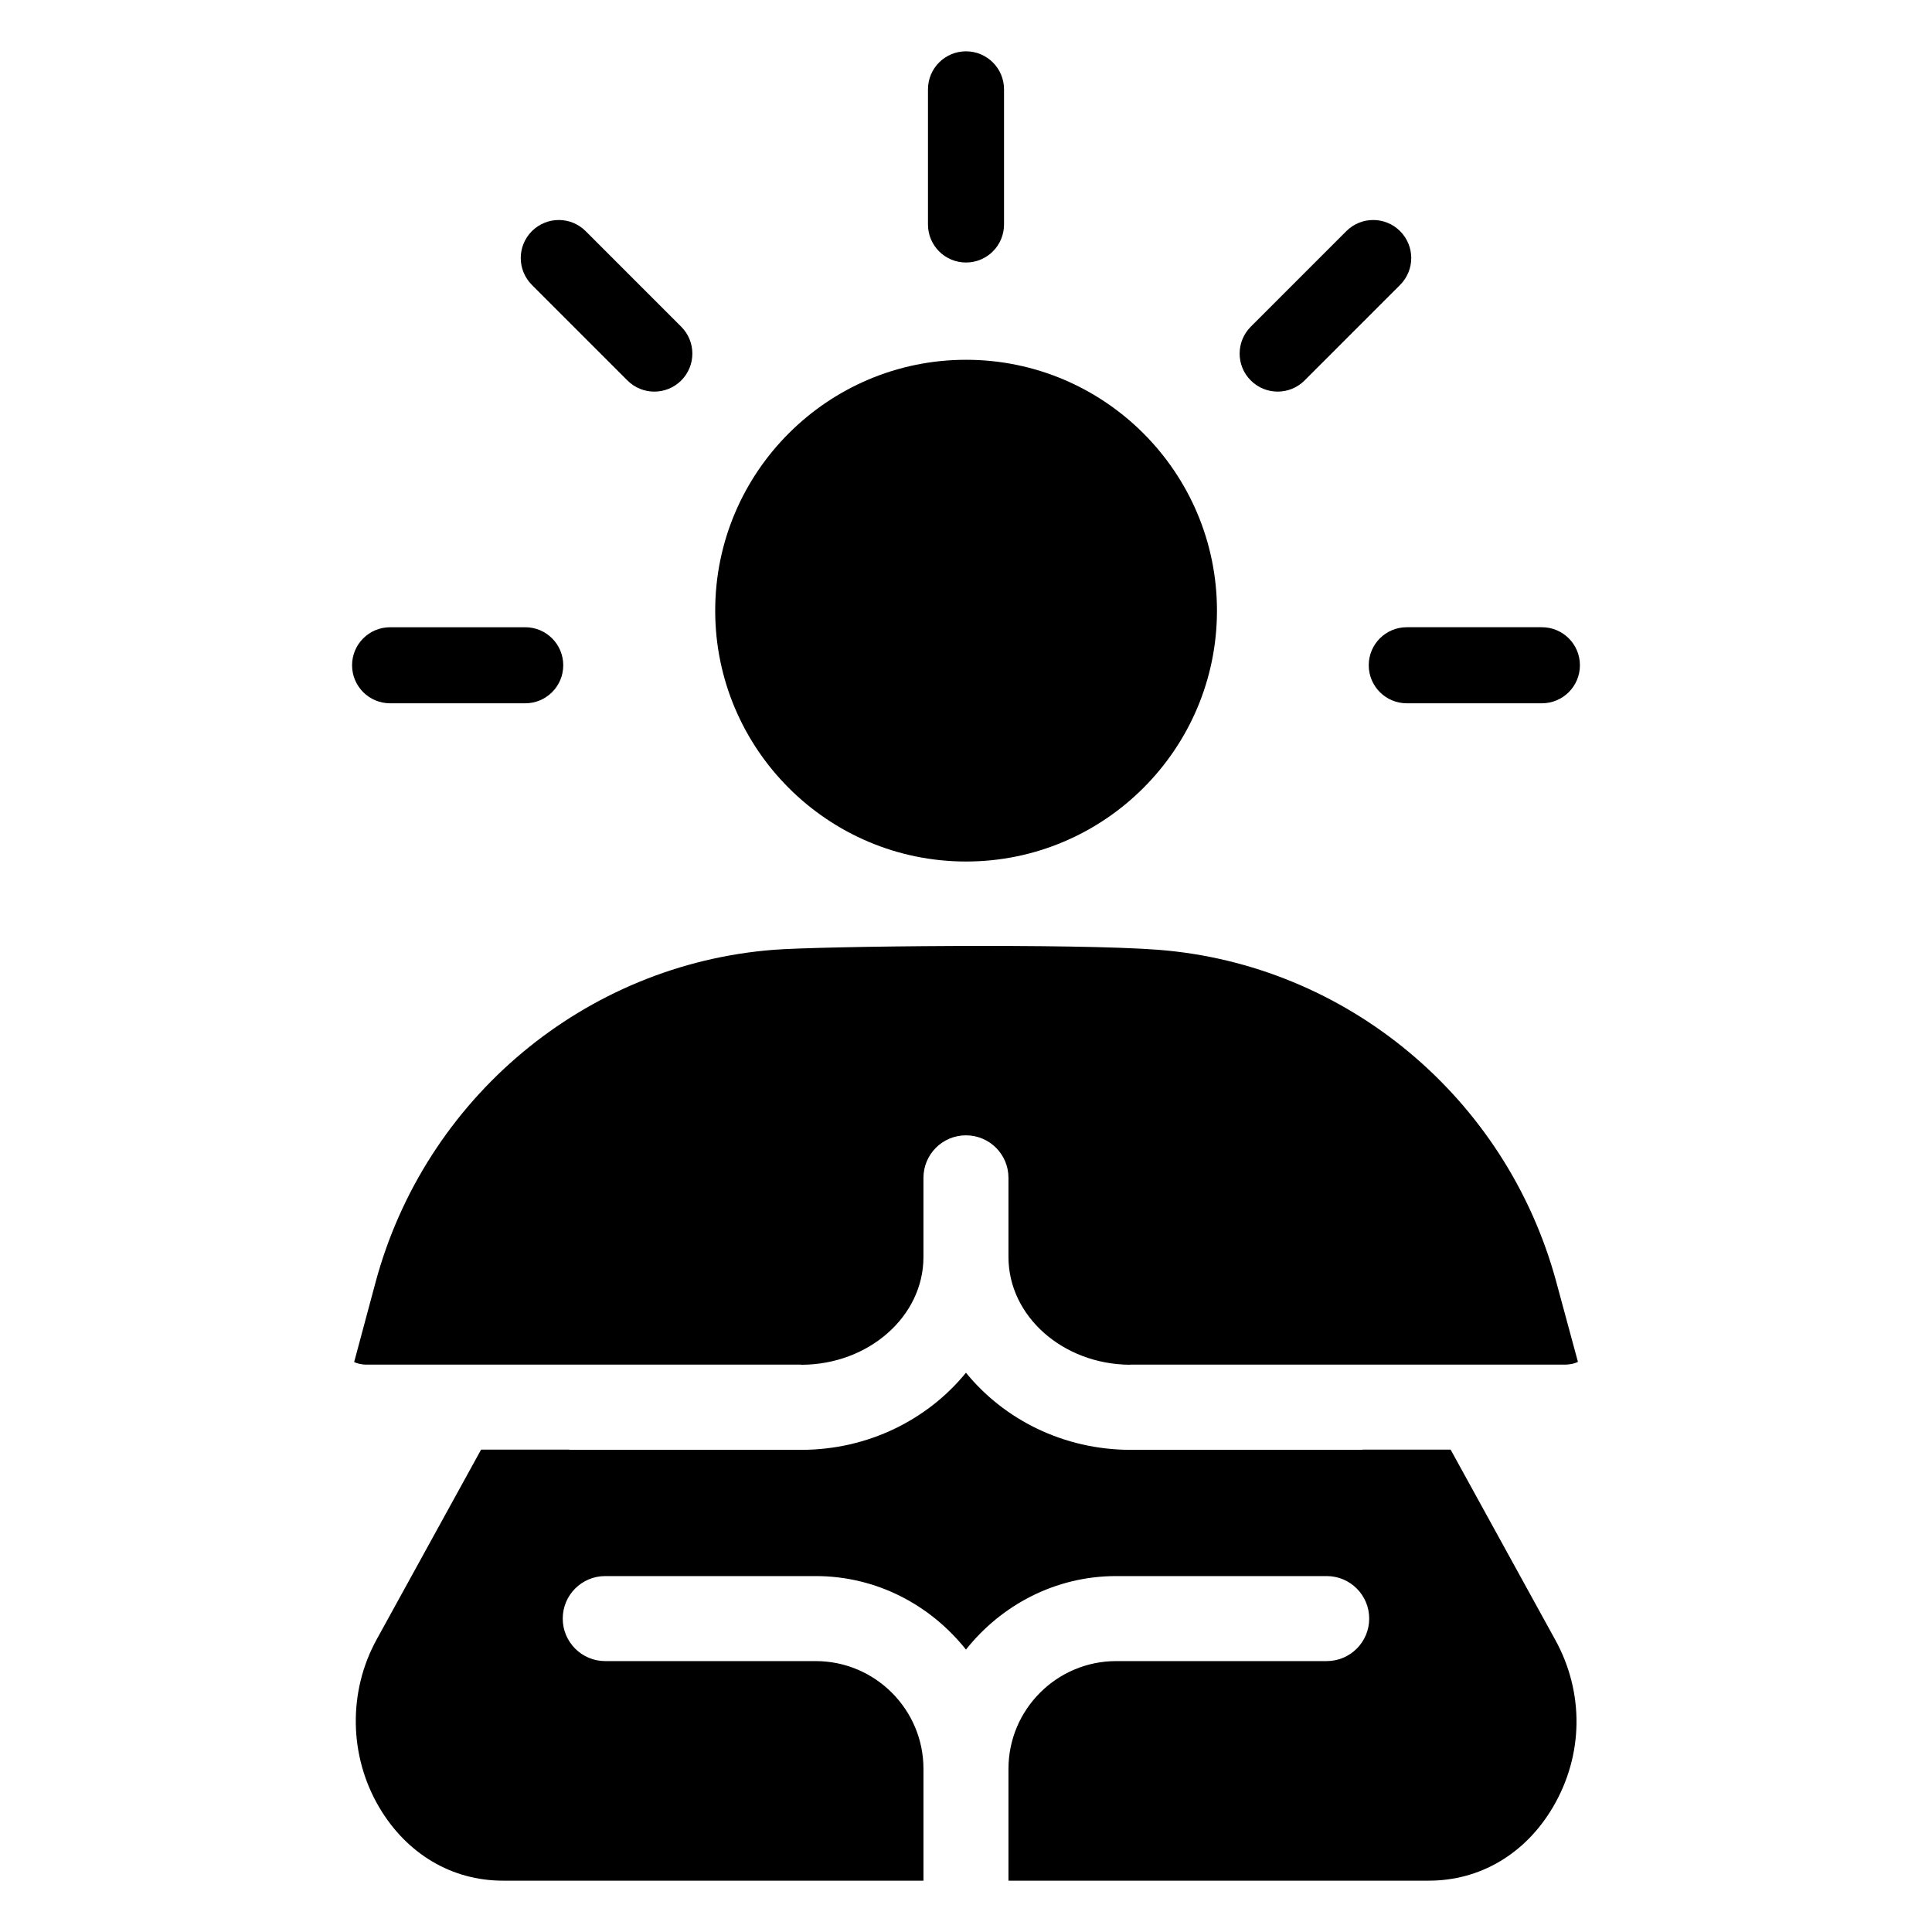
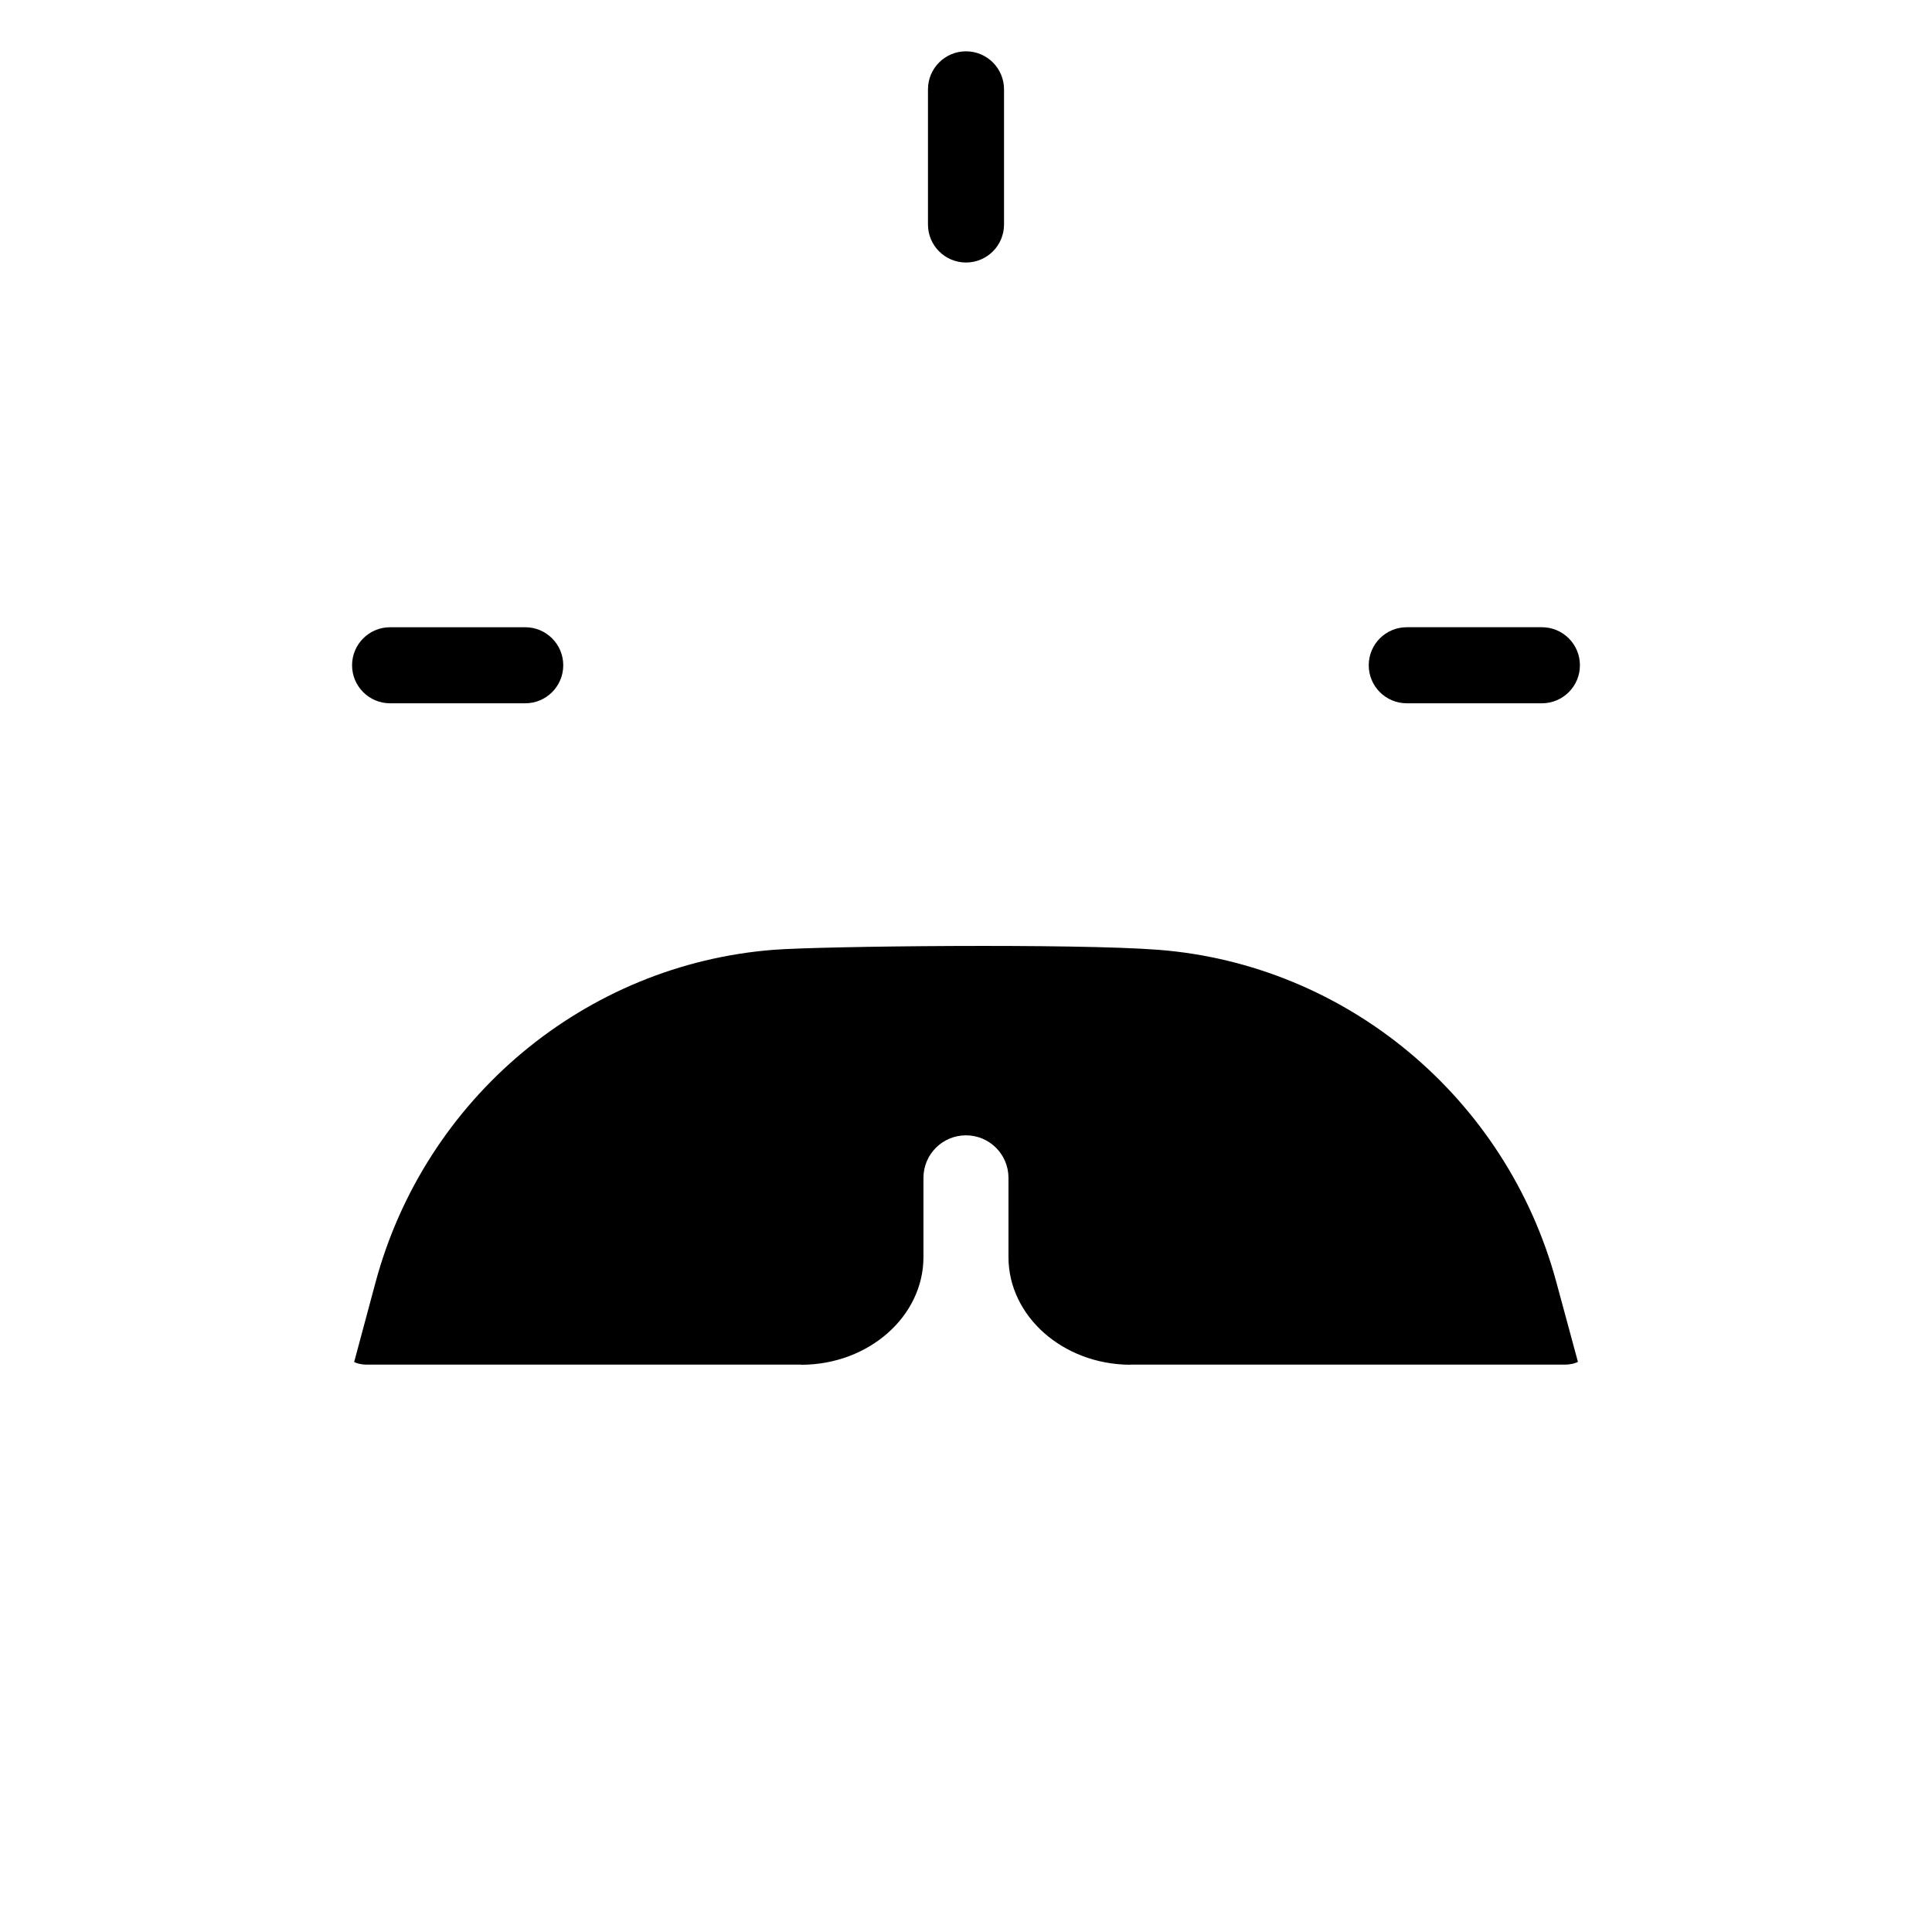
<svg xmlns="http://www.w3.org/2000/svg" fill="#000000" width="800px" height="800px" version="1.1" viewBox="144 144 512 512">
  <g>
    <path d="m400 213.57c5.57 0 10.078-4.512 10.078-10.078v-35.812c0-5.566-4.508-10.078-10.078-10.078s-10.078 4.512-10.078 10.078v35.812c0 5.566 4.508 10.078 10.078 10.078z" />
-     <path d="m489.72 244.83 25.32-25.324c3.938-3.938 3.938-10.316 0-14.25-3.938-3.938-10.312-3.938-14.25 0l-25.32 25.324c-3.938 3.938-3.938 10.316 0 14.25s10.316 3.934 14.25 0z" />
    <path d="m506.73 320.3c0 5.566 4.508 10.078 10.078 10.078h35.809c5.57 0 10.078-4.512 10.078-10.078 0-5.566-4.508-10.078-10.078-10.078h-35.809c-5.574 0-10.078 4.512-10.078 10.078z" />
    <path d="m247.38 330.38h35.809c5.57 0 10.078-4.512 10.078-10.078s-4.508-10.078-10.078-10.078l-35.809 0.004c-5.57 0-10.078 4.512-10.078 10.078 0.004 5.562 4.508 10.074 10.078 10.074z" />
-     <path d="m310.28 244.83c3.938 3.938 10.312 3.938 14.25 0 3.938-3.93 3.938-10.312 0-14.25l-25.32-25.324c-3.938-3.938-10.312-3.938-14.25 0-3.938 3.93-3.938 10.312 0 14.25z" />
-     <path d="m400.02 372.31c36.66 0 66.488-29.828 66.488-66.484 0-36.66-29.828-66.48-66.488-66.48-36.66 0-66.484 29.82-66.484 66.48 0 36.66 29.824 66.484 66.484 66.484z" />
-     <path d="m528.43 528.17h-23.316c-0.098 0.004-0.176 0.055-0.273 0.055h-61.172c-17.883 0-33.641-8.105-43.68-20.441-10.043 12.336-25.801 20.441-43.684 20.441h-61.172c-0.098 0-0.176-0.055-0.27-0.055h-23.371l-27.691 50.336c-7.602 13.84-7.324 30.887 0.715 44.488 7.293 12.328 19.23 19.402 32.742 19.402h111.47v-29.633c0-15.742-12.82-28.555-28.562-28.555h-55.77c-6.227 0-11.266-5.047-11.266-11.266 0-6.223 5.039-11.266 11.266-11.266h55.77c16.184 0 30.457 7.707 39.824 19.48 9.363-11.773 23.637-19.48 39.816-19.48h55.781c6.227 0 11.266 5.047 11.266 11.266 0 6.223-5.039 11.266-11.266 11.266h-55.781c-15.742 0-28.551 12.812-28.551 28.555v29.633h111.41c13.586 0 25.57-7.09 32.863-19.457 8.129-13.785 8.363-30.387 0.605-44.41z" />
    <path d="m556.4 483.61c-13.227-48.699-55.59-84.027-105.43-87.902-22.039-1.707-89.18-0.988-101.95 0-49.984 3.891-92.387 39.324-105.51 88.176l-5.523 20.578c-0.043 0.16-0.09 0.324-0.145 0.484 0.68 0.34 1.781 0.695 3.356 0.695h115.07c0.07 0 0.129 0.035 0.199 0.039 17.801-0.082 32.258-12.848 32.258-28.547v-20.992c0-6.223 5.039-11.266 11.266-11.266 6.231 0 11.266 5.043 11.266 11.266v20.992c0 15.676 14.422 28.426 32.176 28.539 0.062-0.004 0.109-0.035 0.172-0.035h115.07c1.637 0 2.793-0.367 3.5-0.723-0.043-0.145-0.09-0.285-0.121-0.434z" />
  </g>
</svg>